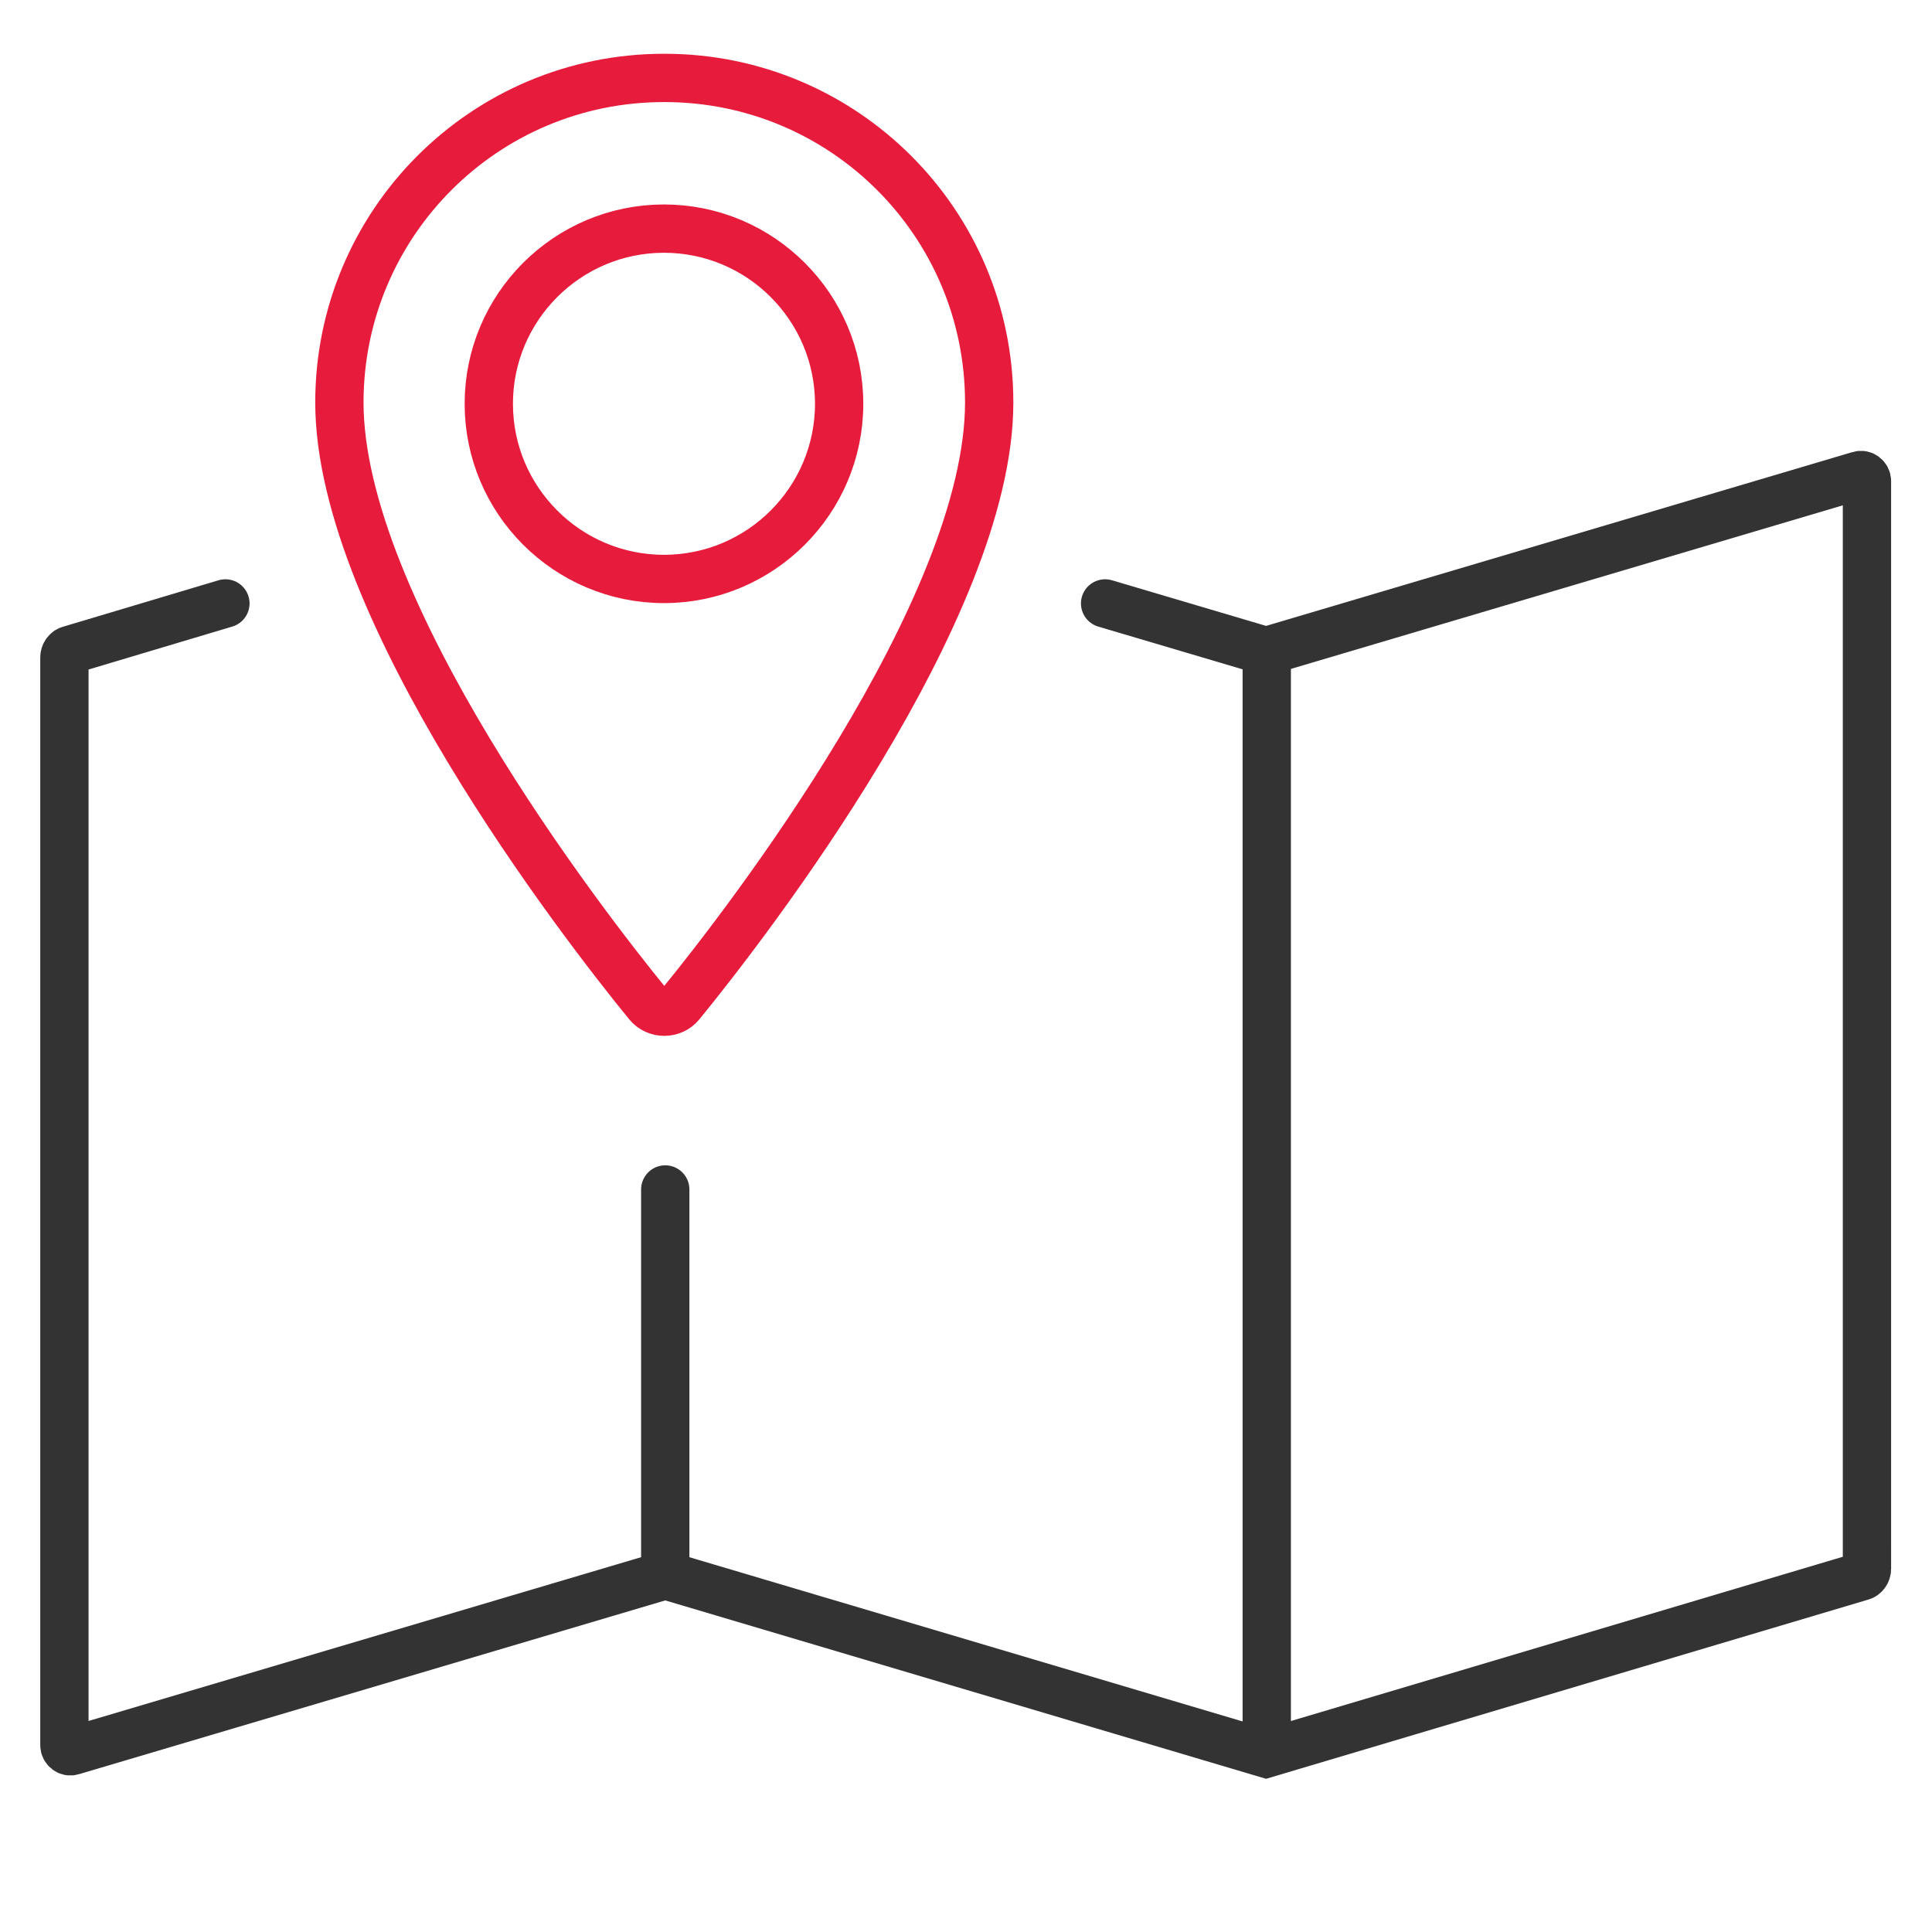
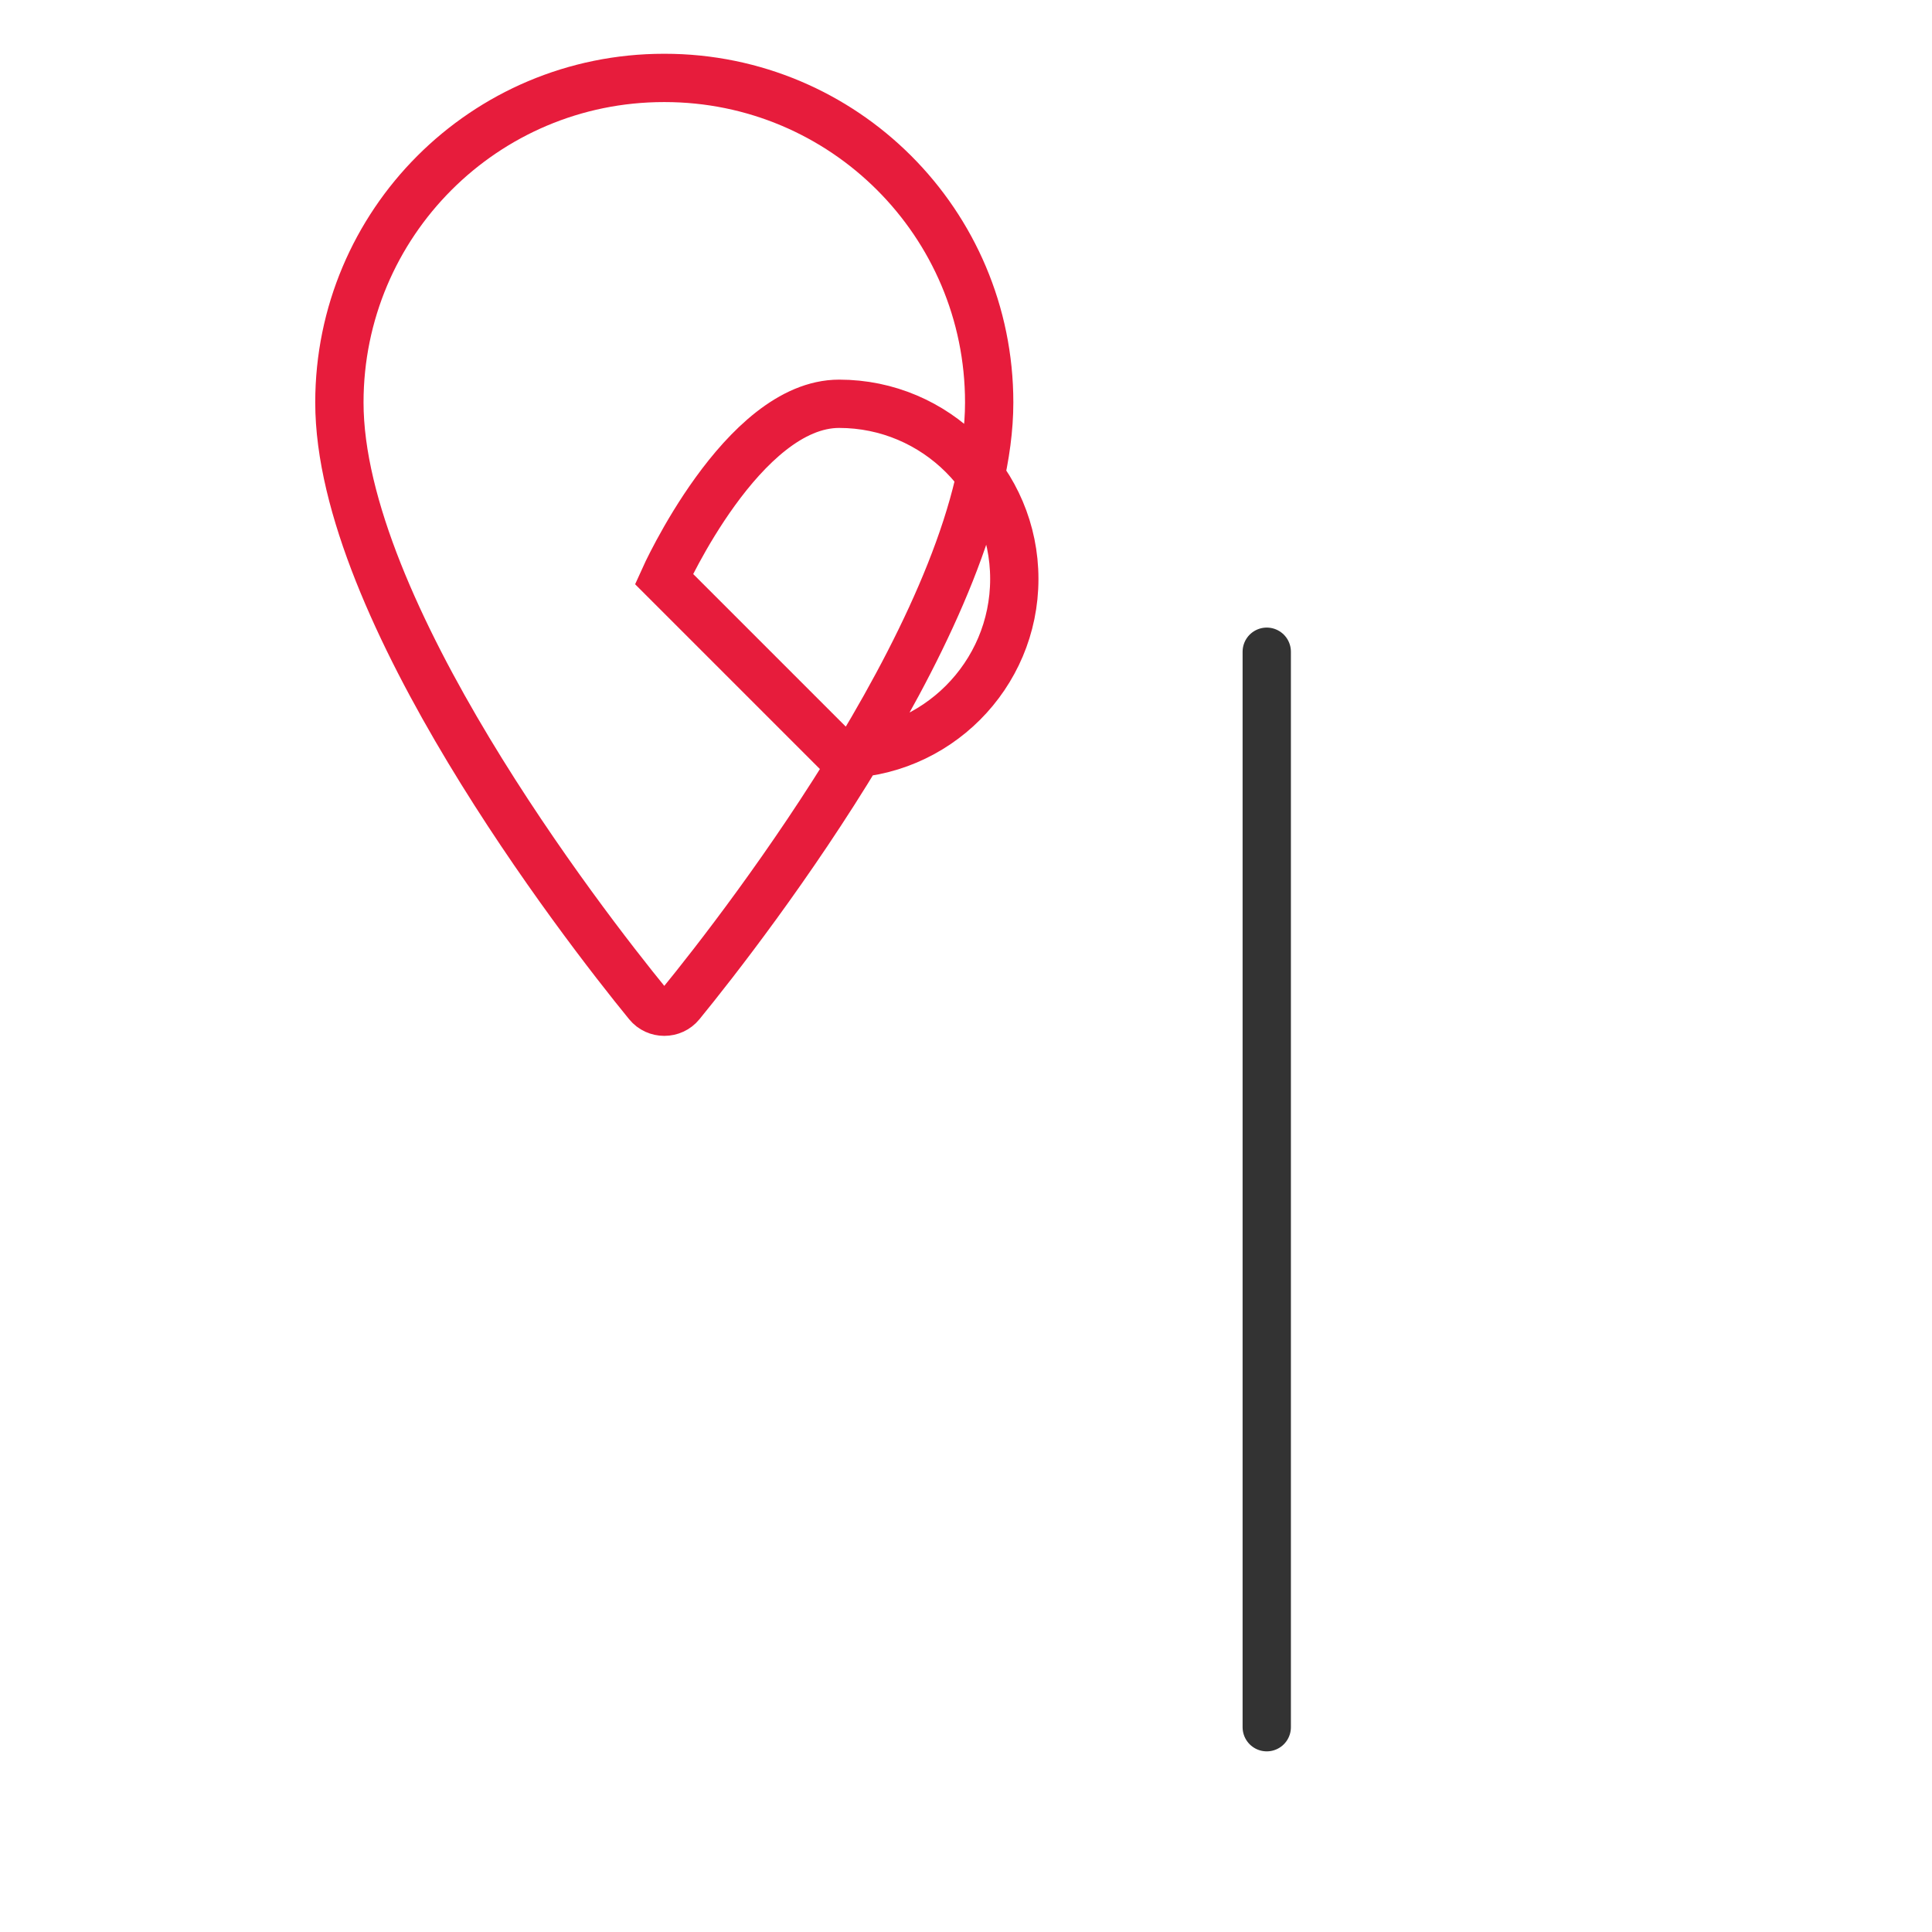
<svg xmlns="http://www.w3.org/2000/svg" id="Layer_1" viewBox="0 0 30 30">
  <defs>
    <style>.cls-1{stroke:#e71c3c;}.cls-1,.cls-2{fill:none;stroke-linecap:round;stroke-miterlimit:10;stroke-width:.75px;}.cls-2{stroke:#333;}</style>
  </defs>
  <g id="Layer_1-2">
-     <path class="cls-1" d="m10.31,1.21c-2.79,0-5.04,2.26-5.04,5.04,0,3.21,3.76,8.08,4.79,9.34.13.16.38.16.51,0,1.03-1.26,4.79-6.13,4.79-9.34,0-2.79-2.26-5.04-5.04-5.04Zm0,7.78c-1.5,0-2.72-1.22-2.72-2.72s1.22-2.72,2.72-2.72,2.72,1.22,2.72,2.72-1.22,2.72-2.72,2.72Z" />
-     <path class="cls-2" d="m3.5,9.37l-2.41.72c-.05.01-.09.06-.09.12v16.89c0,.06.06.11.12.09l9.21-2.73,9.33,2.77,9.24-2.75c.05-.01.09-.06.09-.12V7.47c0-.06-.06-.11-.12-.09l-9.21,2.73-2.5-.74" />
-     <line class="cls-2" x1="10.33" y1="18.47" x2="10.33" y2="24.37" />
+     <path class="cls-1" d="m10.31,1.21c-2.79,0-5.04,2.26-5.04,5.04,0,3.21,3.76,8.08,4.79,9.34.13.16.38.16.51,0,1.03-1.26,4.79-6.13,4.79-9.34,0-2.79-2.26-5.04-5.04-5.04Zm0,7.78s1.22-2.72,2.72-2.72,2.72,1.22,2.72,2.72-1.22,2.72-2.72,2.72Z" />
    <line class="cls-2" x1="19.67" y1="10.12" x2="19.67" y2="26.82" />
  </g>
</svg>